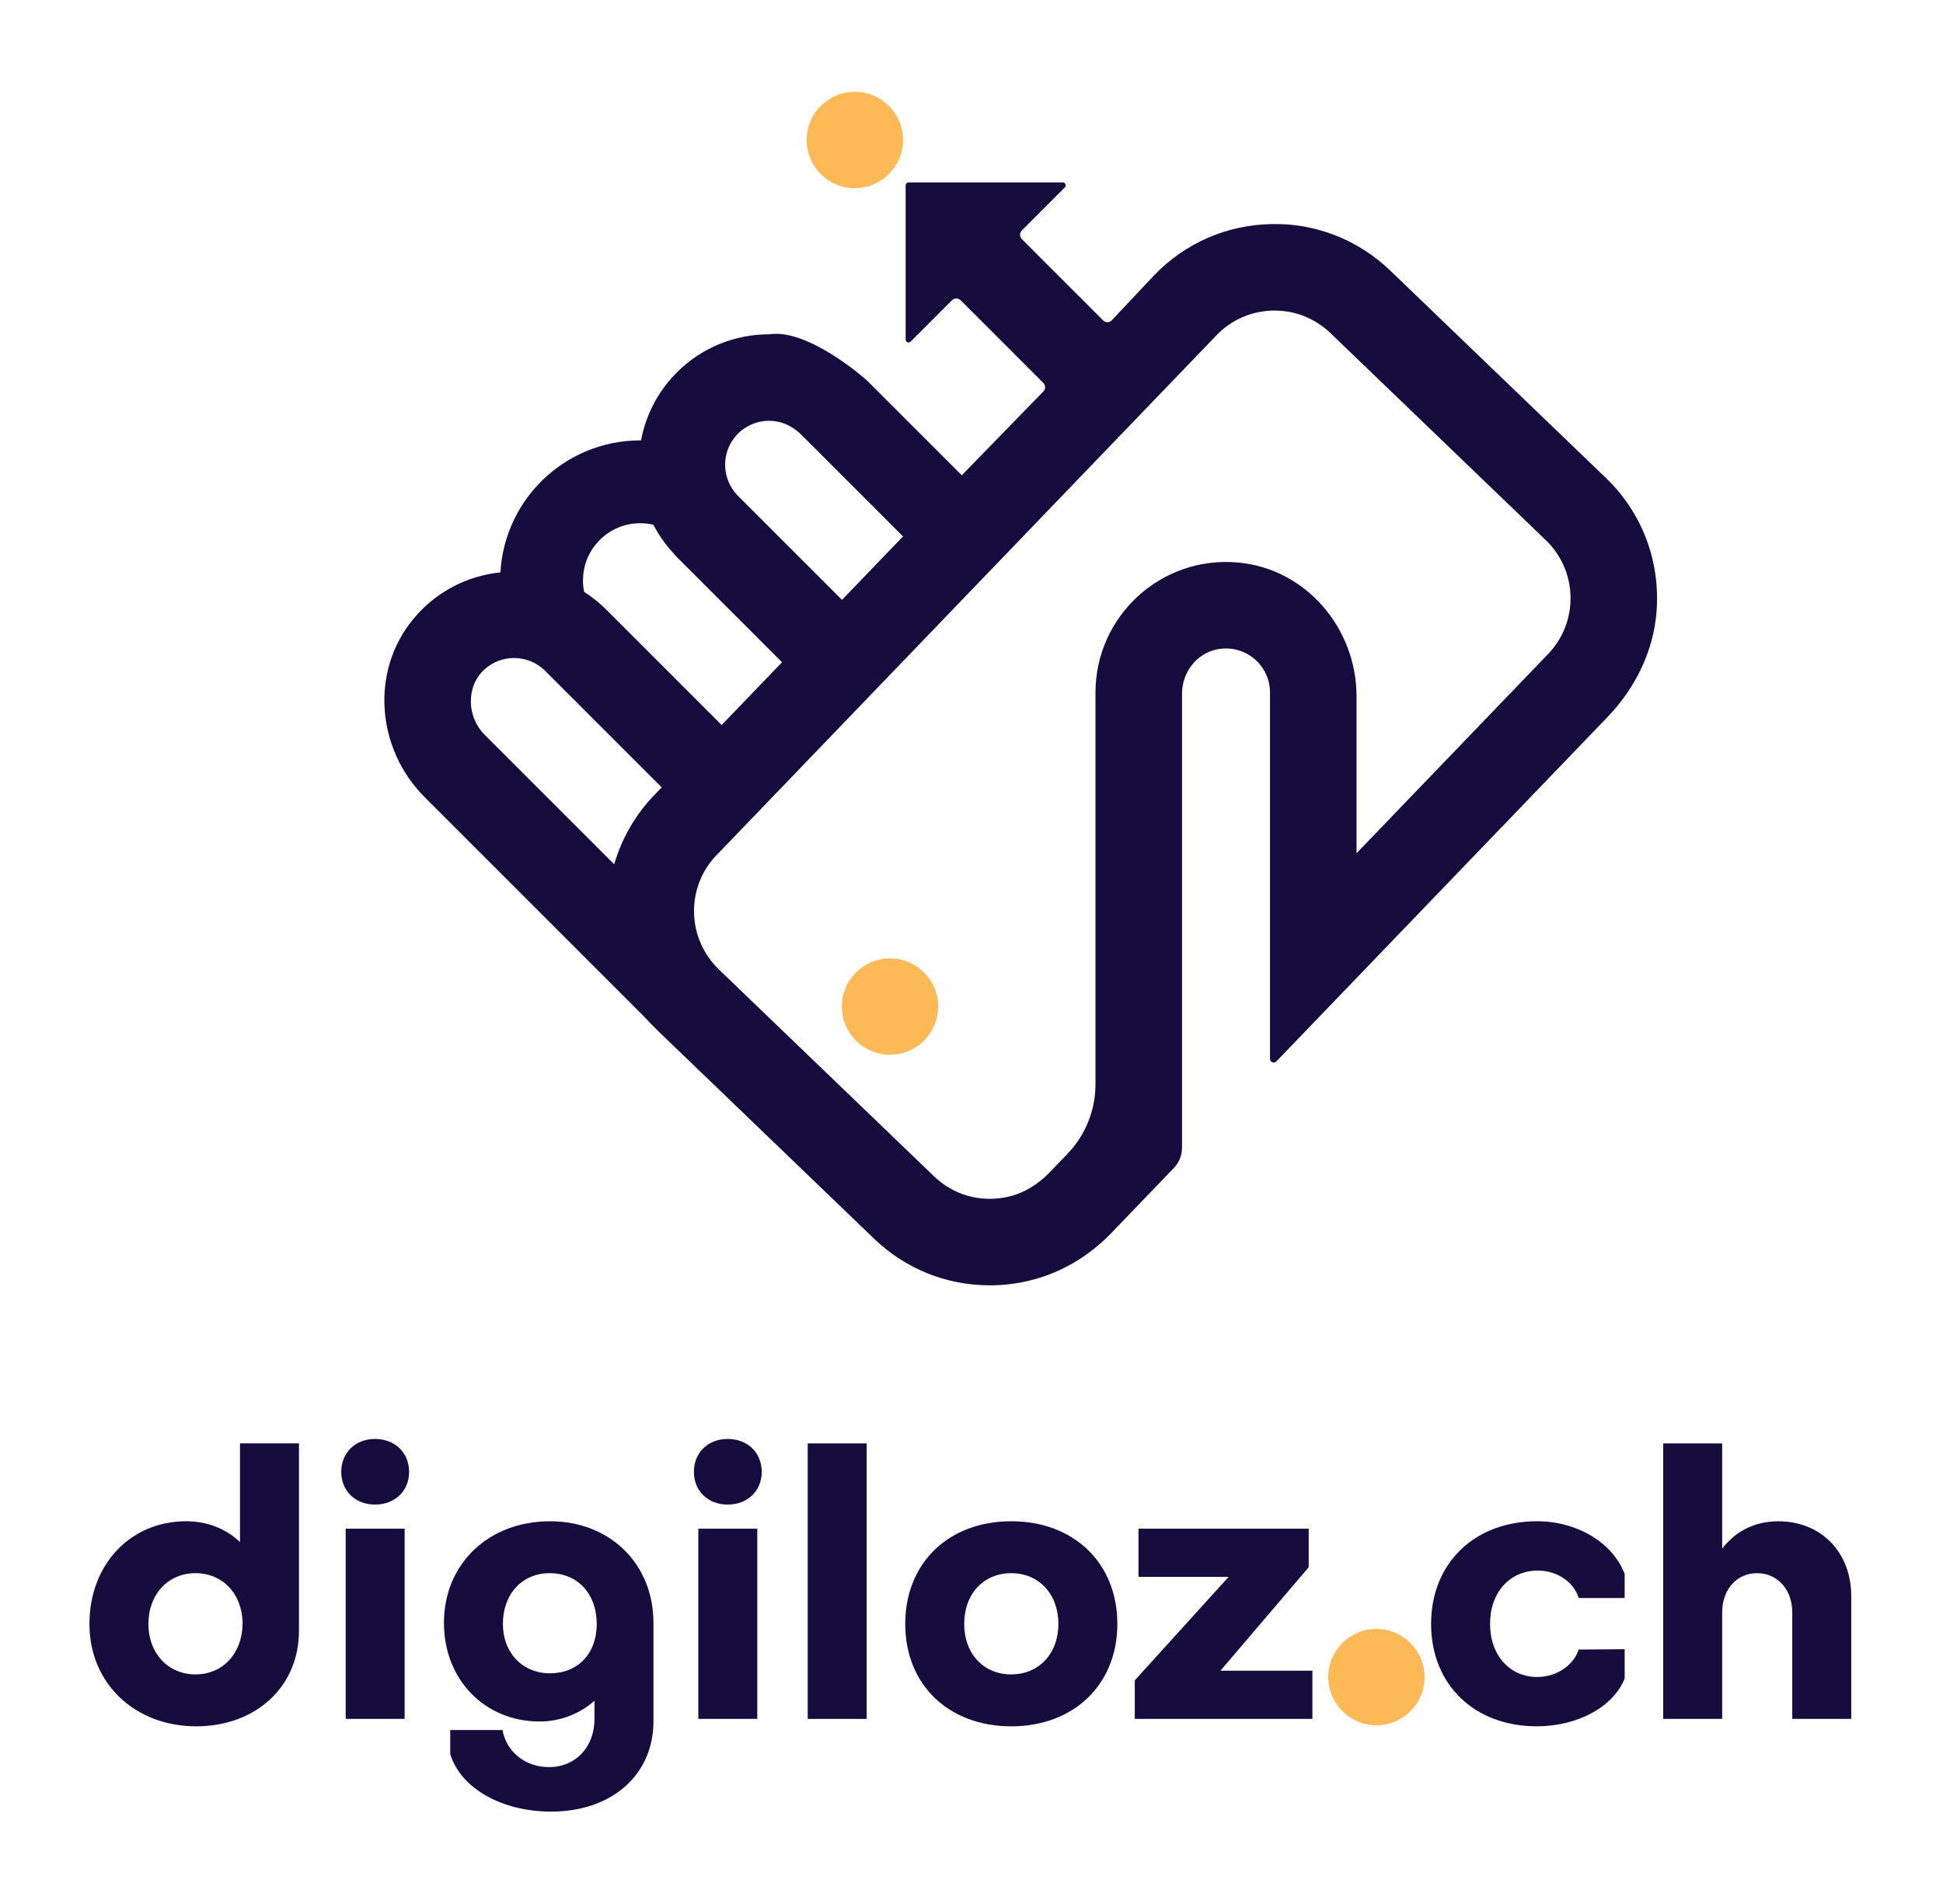
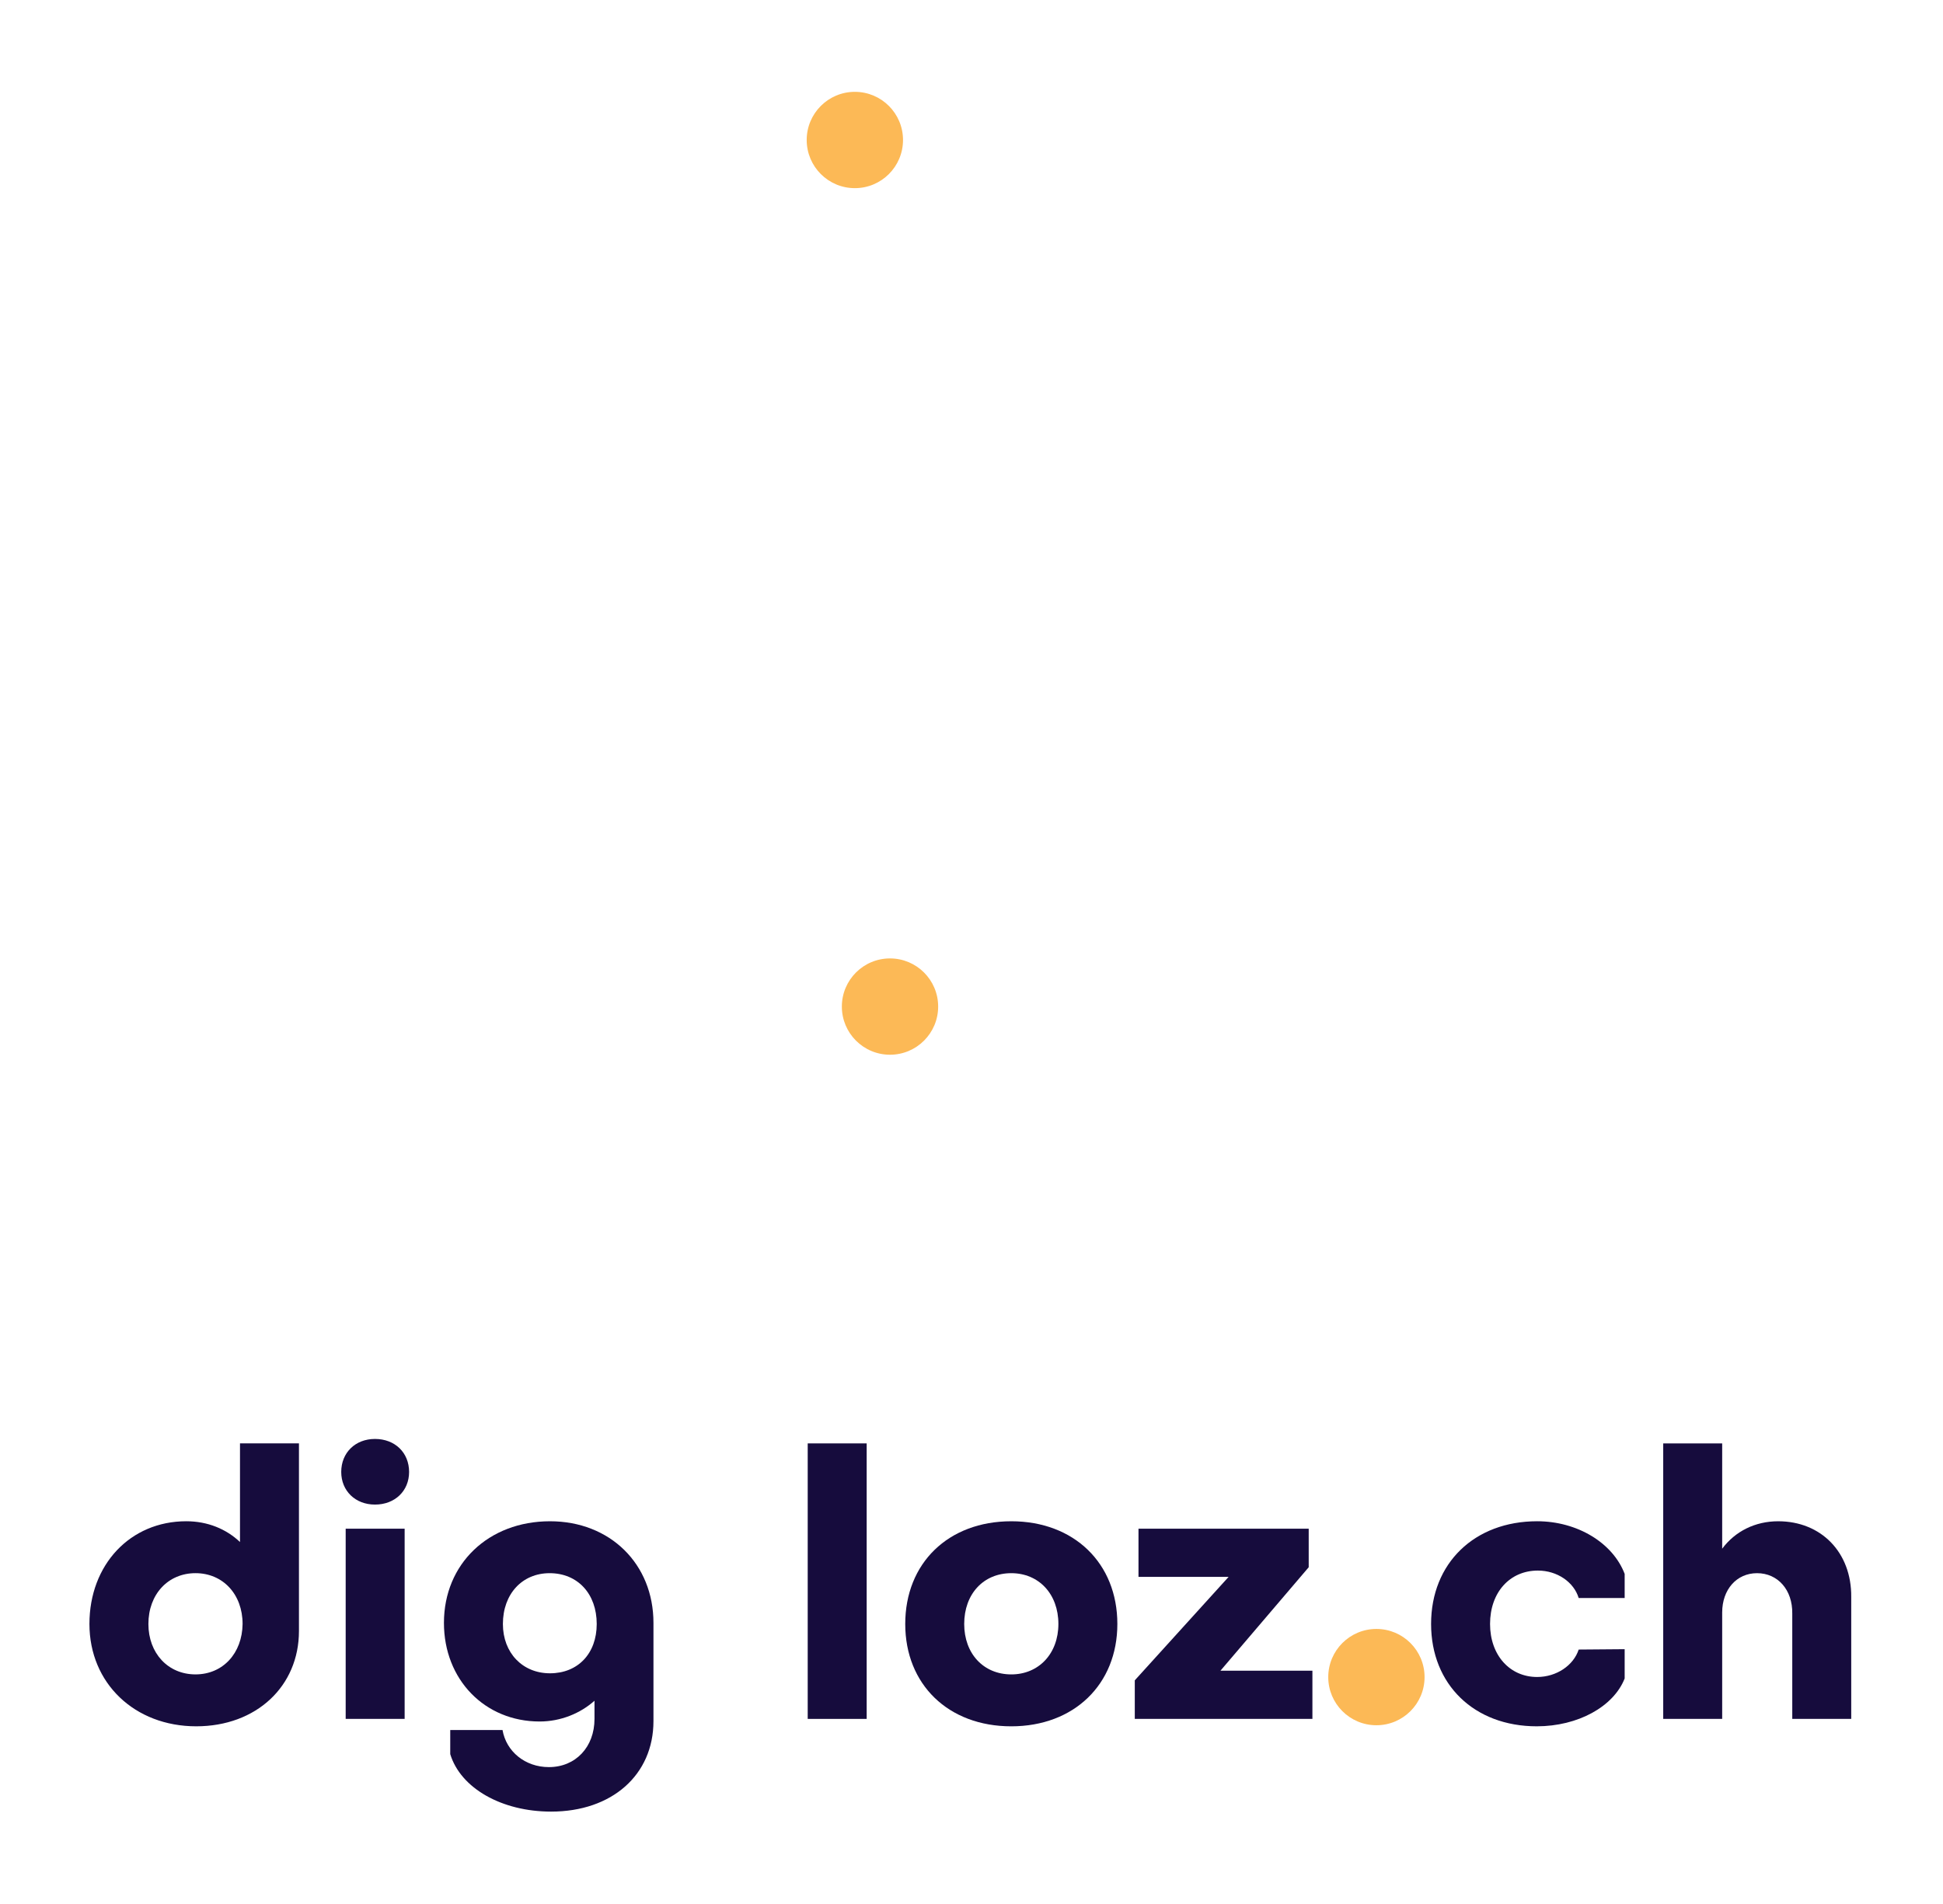
<svg xmlns="http://www.w3.org/2000/svg" width="100%" height="100%" viewBox="0 0 655 642" version="1.1" xml:space="preserve" style="fill-rule:evenodd;clip-rule:evenodd;stroke-miterlimit:2;">
  <g transform="matrix(4.167,0,0,4.167,25.524,30.008)">
    <path d="M13.29,109.576L13.29,117.556C12.18,116.506 10.68,115.876 8.94,115.876C4.41,115.876 1.11,119.386 1.11,124.186C1.11,128.986 4.77,132.466 9.75,132.466C14.61,132.466 18.06,129.226 18.06,124.756L18.06,109.576L13.29,109.576ZM5.88,124.186C5.88,121.786 7.47,120.076 9.69,120.076C11.91,120.076 13.5,121.786 13.5,124.186C13.47,126.556 11.91,128.266 9.69,128.266C7.47,128.266 5.88,126.556 5.88,124.186Z" style="fill:rgb(22,12,61);fill-rule:nonzero;" />
    <path d="M21.84,131.867L26.61,131.867L26.61,116.477L21.84,116.477L21.84,131.867ZM21.48,111.887C21.48,113.417 22.62,114.527 24.21,114.527C25.83,114.527 26.97,113.417 26.97,111.887C26.97,110.327 25.83,109.217 24.21,109.217C22.62,109.217 21.48,110.327 21.48,111.887Z" style="fill:rgb(22,12,61);fill-rule:nonzero;" />
    <path d="M38.369,115.877C33.389,115.877 29.789,119.327 29.789,124.097C29.789,128.687 33.089,132.077 37.529,132.077C39.239,132.077 40.829,131.417 41.969,130.397L41.969,131.867C41.969,134.147 40.439,135.767 38.279,135.767C36.359,135.767 34.829,134.507 34.529,132.767L30.299,132.767L30.299,134.717C31.139,137.477 34.469,139.367 38.459,139.367C43.379,139.367 46.739,136.397 46.739,132.047L46.739,124.097C46.739,119.327 43.229,115.877 38.369,115.877ZM38.339,120.077C40.619,120.077 42.149,121.757 42.149,124.187C42.149,126.587 40.619,128.177 38.369,128.177C36.149,128.177 34.559,126.527 34.559,124.187C34.559,121.757 36.119,120.077 38.339,120.077Z" style="fill:rgb(22,12,61);fill-rule:nonzero;" />
-     <path d="M50.369,131.867L55.139,131.867L55.139,116.477L50.369,116.477L50.369,131.867ZM50.009,111.887C50.009,113.417 51.149,114.527 52.739,114.527C54.359,114.527 55.499,113.417 55.499,111.887C55.499,110.327 54.359,109.217 52.739,109.217C51.149,109.217 50.009,110.327 50.009,111.887Z" style="fill:rgb(22,12,61);fill-rule:nonzero;" />
    <rect x="59.218" y="109.577" width="4.77" height="22.29" style="fill:rgb(22,12,61);fill-rule:nonzero;" />
    <path d="M84.268,124.187C84.268,119.267 80.758,115.877 75.688,115.877C70.588,115.877 67.108,119.267 67.108,124.187C67.108,129.077 70.588,132.467 75.688,132.467C80.758,132.467 84.268,129.077 84.268,124.187ZM79.498,124.187C79.498,126.587 77.908,128.267 75.688,128.267C73.438,128.267 71.878,126.587 71.878,124.187C71.878,121.757 73.438,120.077 75.688,120.077C77.908,120.077 79.498,121.757 79.498,124.187Z" style="fill:rgb(22,12,61);fill-rule:nonzero;" />
    <path d="M85.978,116.477L85.978,120.377L93.268,120.377L85.678,128.747L85.678,131.867L100.048,131.867L100.048,127.967L92.608,127.967L99.748,119.597L99.748,116.477L85.978,116.477Z" style="fill:rgb(22,12,61);fill-rule:nonzero;" />
    <path d="M125.309,120.136C124.349,117.616 121.469,115.876 118.229,115.876C113.159,115.876 109.649,119.266 109.649,124.186C109.649,129.076 113.129,132.466 118.199,132.466C121.529,132.466 124.409,130.876 125.309,128.596L125.309,126.226L121.589,126.256C121.169,127.546 119.789,128.476 118.229,128.476C116.009,128.476 114.419,126.706 114.419,124.186C114.419,121.636 116.009,119.866 118.289,119.866C119.849,119.866 121.199,120.796 121.589,122.086L125.309,122.086L125.309,120.136Z" style="fill:rgb(22,12,61);fill-rule:nonzero;" />
    <path d="M137.728,115.877C135.868,115.877 134.248,116.687 133.198,118.097L133.198,109.577L128.428,109.577L128.428,131.867L133.198,131.867L133.198,123.257C133.198,121.397 134.368,120.077 136.018,120.077C137.698,120.077 138.898,121.427 138.868,123.347L138.868,131.867L143.638,131.867L143.638,121.997C143.668,118.397 141.208,115.877 137.728,115.877Z" style="fill:rgb(22,12,61);fill-rule:nonzero;" />
    <path d="M69.771,74.236C69.771,76.387 68.027,78.132 65.875,78.132C63.724,78.132 61.98,76.387 61.98,74.236C61.98,72.084 63.724,70.34 65.875,70.34C68.027,70.34 69.771,72.084 69.771,74.236Z" style="fill:rgb(252,185,86);fill-rule:nonzero;" />
-     <path d="M119.11,45.718L103.617,61.83L103.617,49.132C103.617,43.637 99.546,38.827 94.075,38.313C87.798,37.722 82.499,42.665 82.499,48.823L82.499,80.521C82.499,82.619 81.687,84.635 80.233,86.148L78.783,87.656C77.855,88.621 76.685,89.352 75.376,89.634C73.165,90.112 71,89.47 69.439,87.97L52.013,71.214C51.596,70.813 51.251,70.366 50.965,69.893C49.47,67.427 49.742,64.169 51.832,61.995L52.402,61.403L57.207,56.406L62.091,51.327L67.042,46.178L71.782,41.249L76.731,36.102L86.422,26.024L92.286,19.926C93.492,18.67 95.116,17.96 96.856,17.926C96.9,17.925 96.944,17.925 96.988,17.925C98.68,17.925 100.279,18.568 101.503,19.744L118.929,36.501C120.184,37.707 120.894,39.331 120.929,41.071C120.963,42.812 120.316,44.463 119.11,45.718ZM46.788,57.144C45.222,58.772 44.154,60.696 43.564,62.728L33.086,52.251C31.635,50.8 31.551,48.337 33.07,46.956C33.746,46.342 34.604,46.035 35.461,46.035C36.372,46.035 37.284,46.382 37.978,47.075L47.405,56.502L46.788,57.144ZM53.577,32.915C53.402,32.739 53.25,32.55 53.119,32.35C52.214,30.97 52.366,29.094 53.577,27.882C54.272,27.188 55.183,26.841 56.094,26.841C56.857,26.841 57.612,27.099 58.248,27.585C58.371,27.679 58.498,27.769 58.612,27.882L66.928,36.198L66.831,36.298L62.092,41.227L61.993,41.33L53.577,32.915ZM123.78,31.455L106.354,14.699C103.752,12.195 100.309,10.838 96.719,10.928C93.109,10.998 89.742,12.471 87.24,15.074L83.812,18.719C83.625,18.913 83.314,18.916 83.124,18.726L76.543,12.146C76.347,11.95 76.347,11.632 76.543,11.436L80.021,7.958C80.169,7.811 80.064,7.558 79.856,7.558L67.375,7.558C67.245,7.558 67.141,7.663 67.141,7.793L67.141,20.273C67.141,20.482 67.393,20.586 67.54,20.439L70.884,17.095C71.08,16.899 71.398,16.899 71.594,17.095L78.284,23.786C78.47,23.972 78.473,24.272 78.291,24.461L71.78,31.151L71.684,31.251L64.065,23.633C63.839,23.407 59.226,19.359 56.113,19.845C53.403,19.841 50.691,20.869 48.627,22.932C46.65,24.91 45.633,27.484 45.556,30.081C45.476,32.754 46.404,35.444 48.337,37.542C48.436,37.649 48.525,37.761 48.628,37.864L57.141,46.377L52.304,51.406L52.257,51.455L42.927,42.125C40.749,39.948 37.85,38.935 34.992,39.061C32.144,39.187 29.337,40.441 27.328,42.858C23.806,47.093 24.328,53.391 28.223,57.286L45.897,74.961C45.897,74.961 46.718,75.832 47.162,76.259L64.587,93.015C67.124,95.455 70.44,96.789 73.95,96.789C74.04,96.789 74.131,96.788 74.222,96.786C77.285,96.726 80.167,95.648 82.499,93.736C82.917,93.394 83.322,93.035 83.702,92.64L88.843,87.293C89.264,86.855 89.499,86.271 89.499,85.663L89.499,48.926C89.499,47.228 90.647,45.682 92.31,45.341C94.598,44.873 96.617,46.617 96.617,48.823L96.617,78.465C96.617,78.734 96.945,78.867 97.132,78.672L103.617,71.928L123.923,50.811C126.158,48.487 127.644,45.49 127.889,42.275C128.201,38.165 126.704,34.264 123.78,31.455Z" style="fill:rgb(22,12,61);fill-rule:nonzero;" />
    <path d="M66.928,4.125C66.928,6.277 65.183,8.021 63.032,8.021C60.88,8.021 59.136,6.277 59.136,4.125C59.136,1.974 60.88,0.229 63.032,0.229C65.183,0.229 66.928,1.974 66.928,4.125Z" style="fill:rgb(252,185,86);fill-rule:nonzero;" />
    <path d="M109.121,128.485C109.121,130.636 107.377,132.38 105.225,132.38C103.074,132.38 101.329,130.636 101.329,128.485C101.329,126.333 103.074,124.589 105.225,124.589C107.377,124.589 109.121,126.333 109.121,128.485Z" style="fill:rgb(252,185,86);fill-rule:nonzero;" />
-     <path d="M37.986,41.927C37.792,41.238 37.688,40.511 37.688,39.76C37.688,35.352 41.261,31.779 45.669,31.779C46.771,31.779 47.821,32.002 48.776,32.406" style="fill:none;stroke:rgb(22,12,61);stroke-width:6.7px;" />
  </g>
</svg>